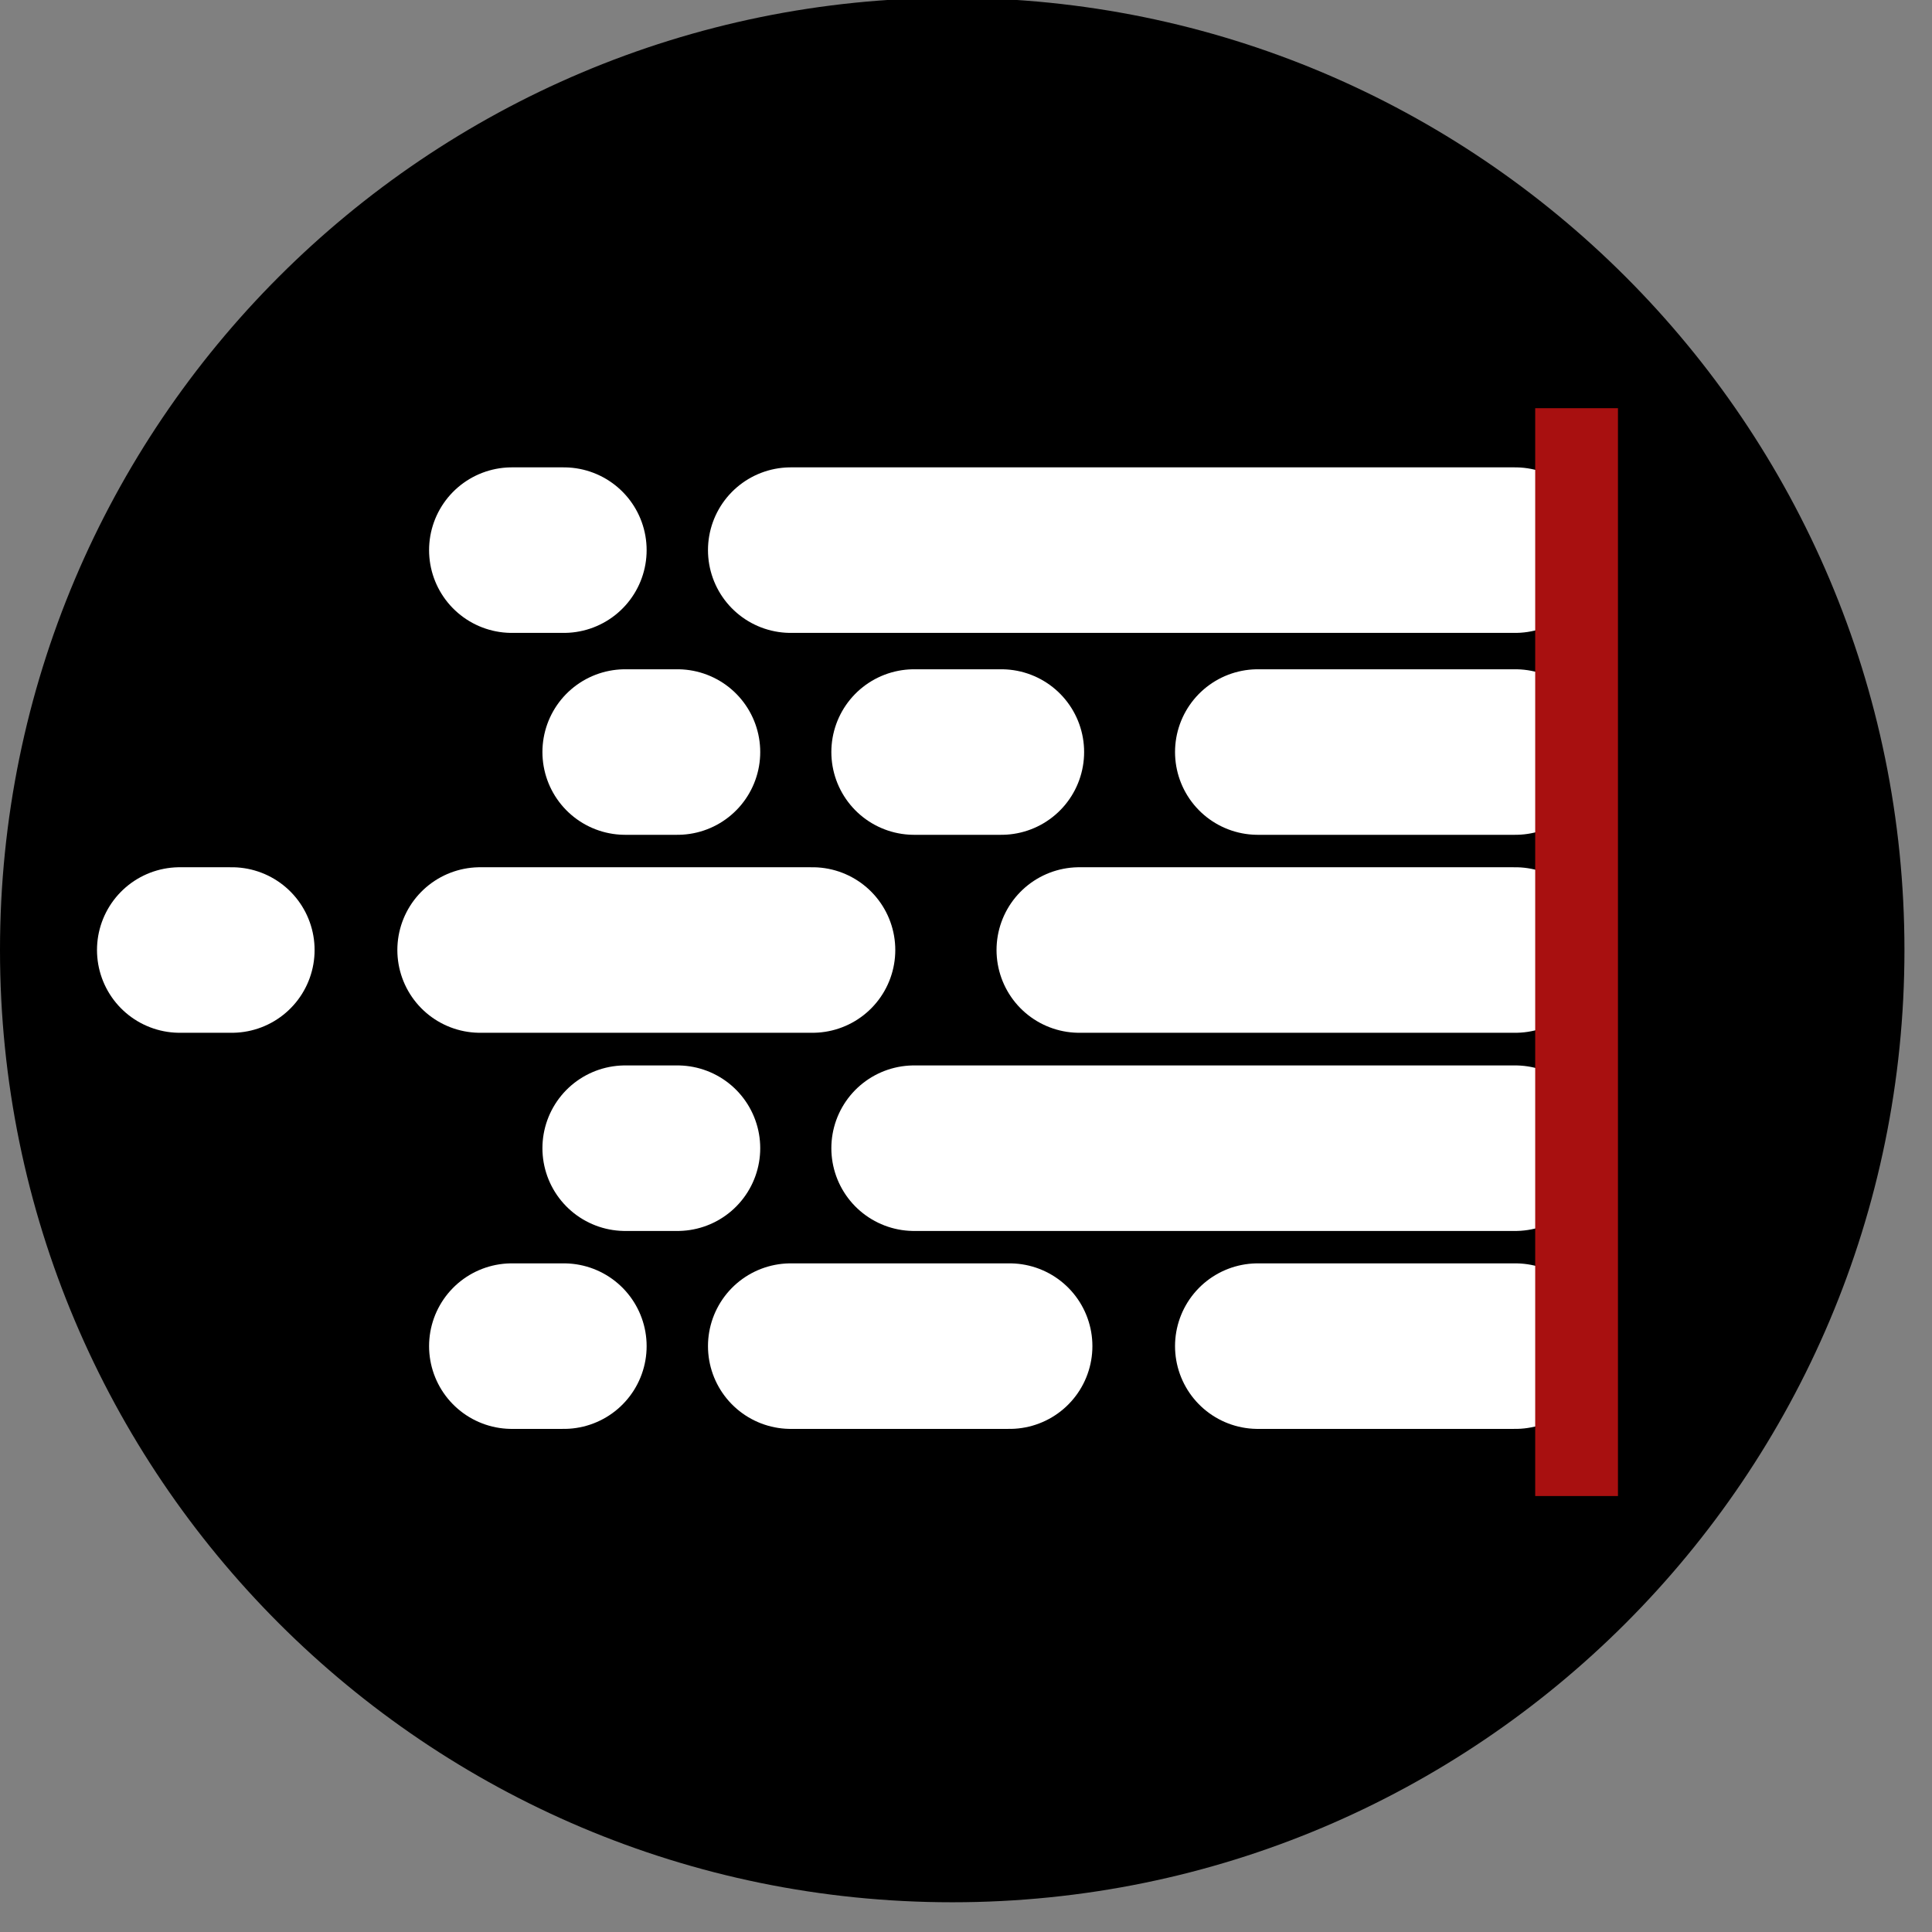
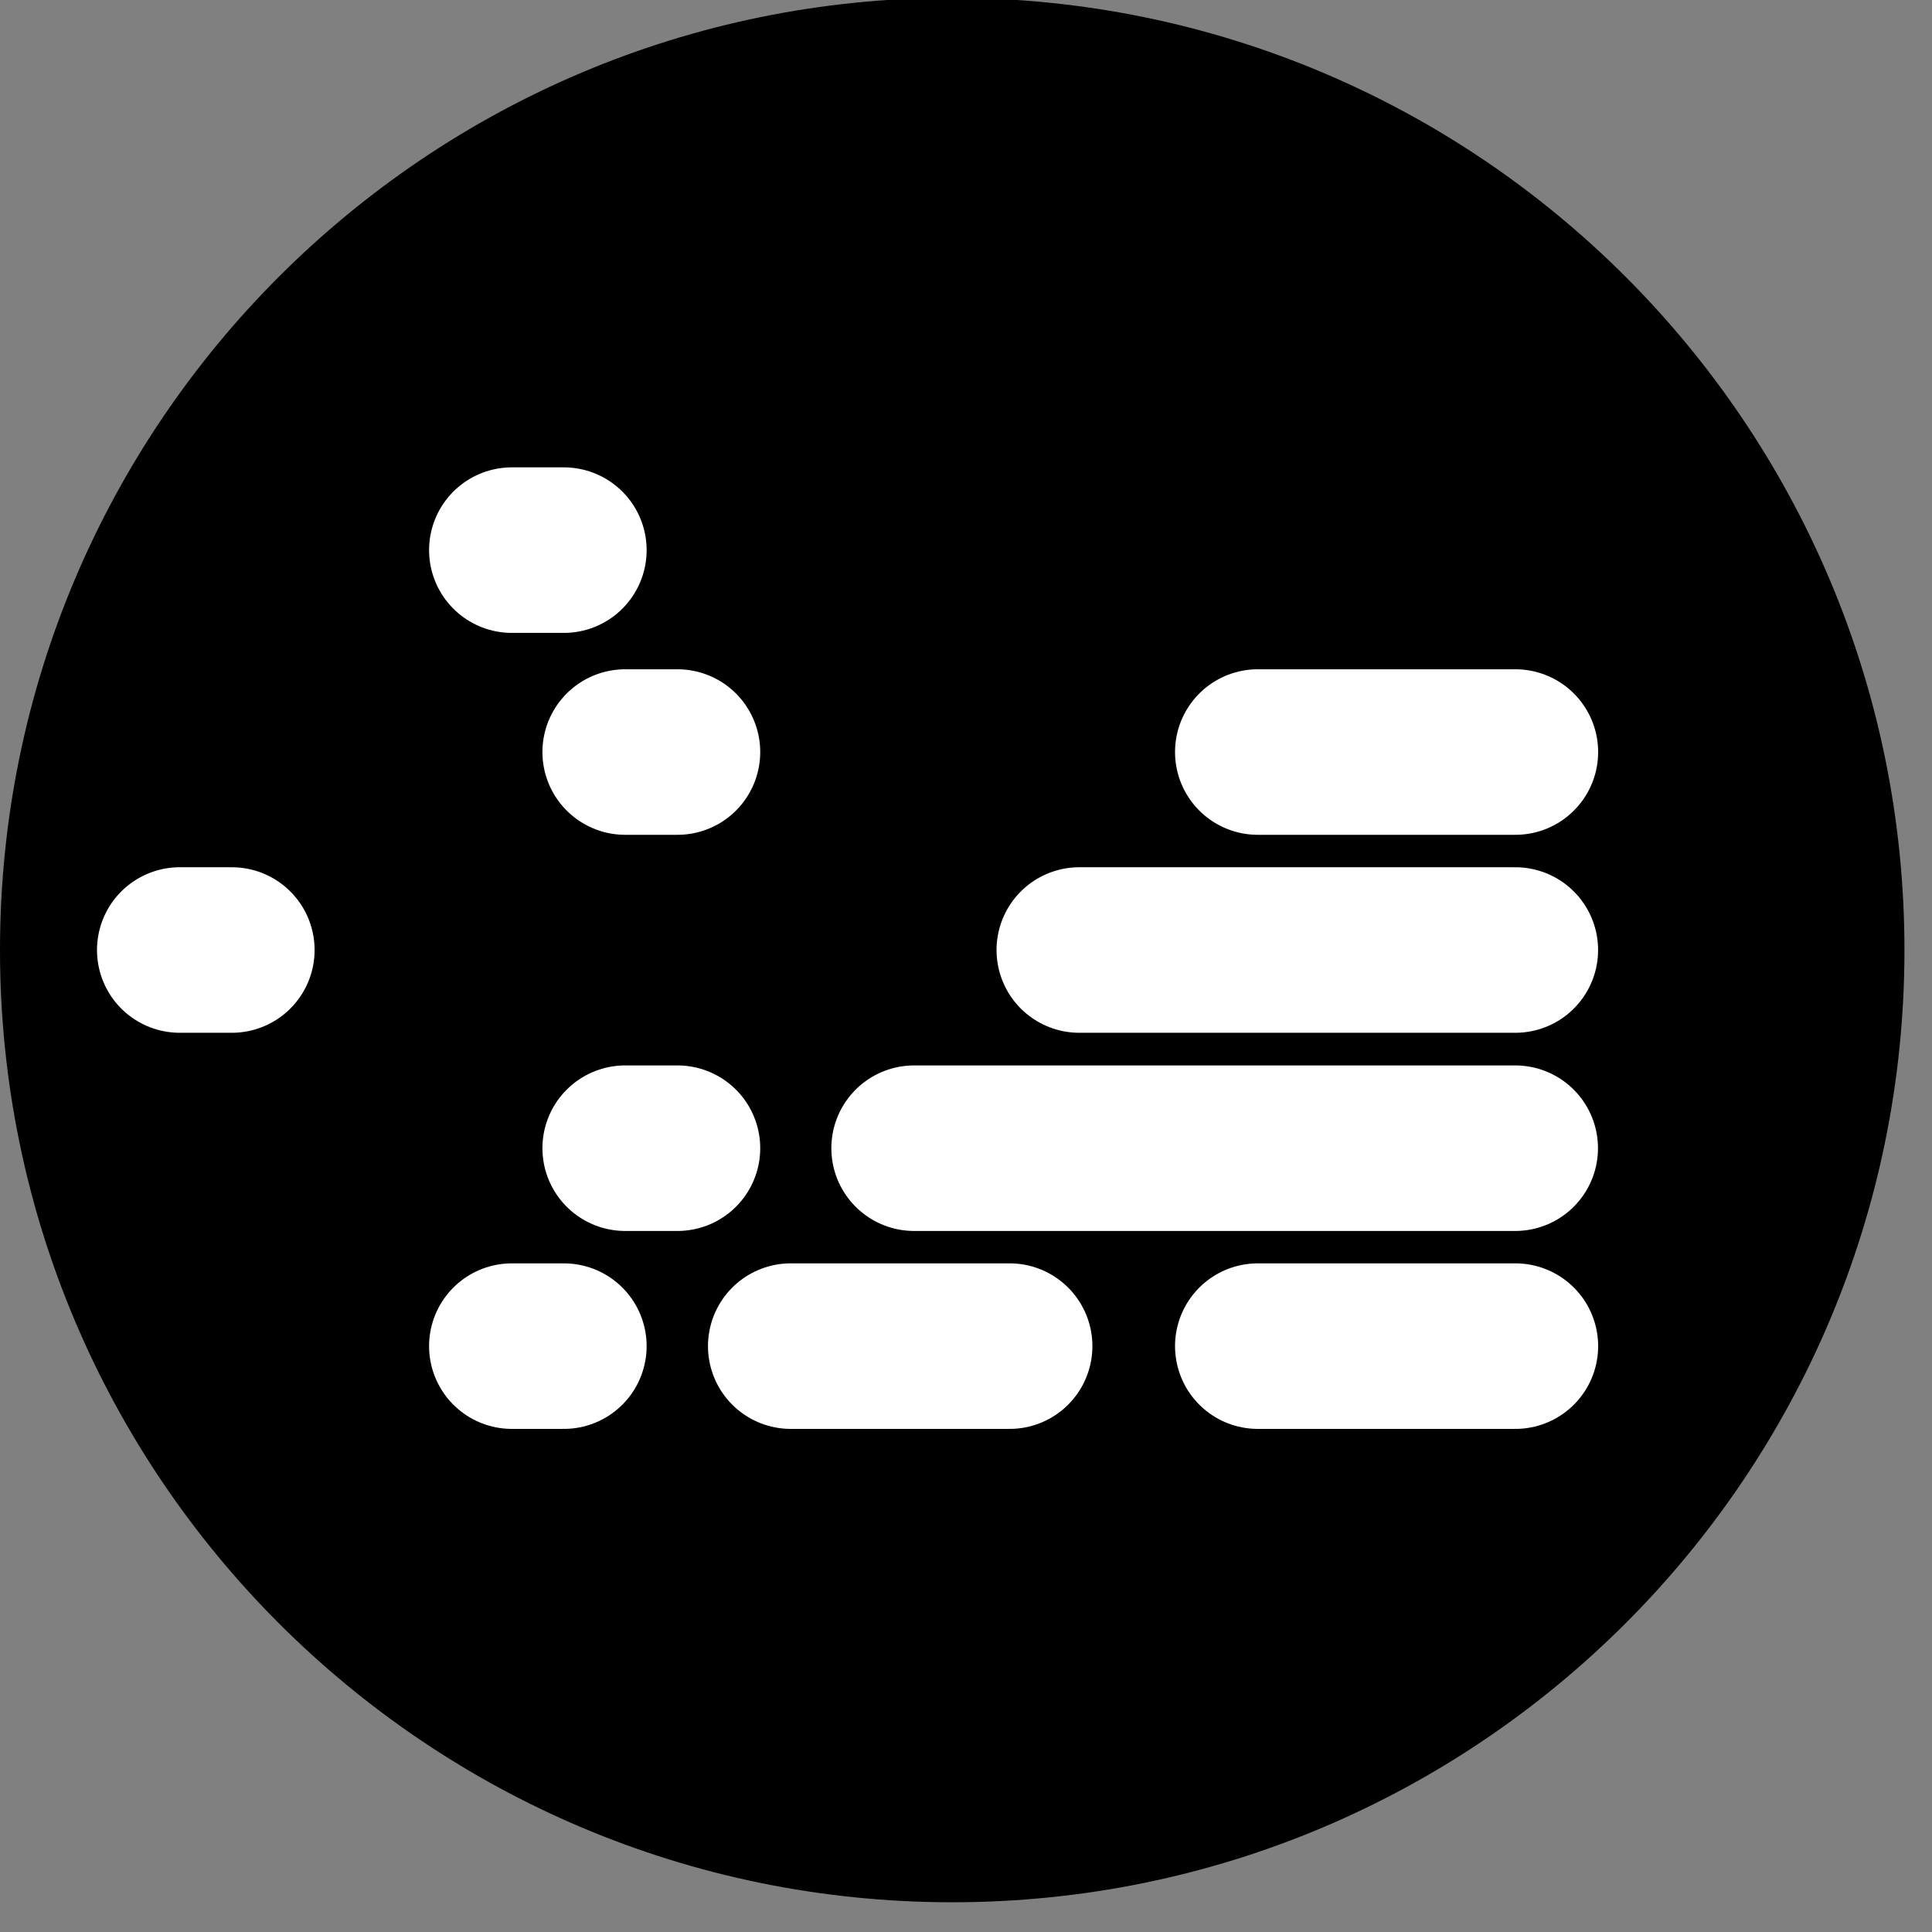
<svg xmlns="http://www.w3.org/2000/svg" width="46" zoomAndPan="magnify" viewBox="0 0 34.5 34.5" height="46" preserveAspectRatio="xMidYMid meet" version="1.0">
  <rect x="0" y="0" width="34.5" height="34.5" fill="#808080" stroke="none" />
  <defs>
    <clipPath id="0dbce5094f">
      <path d="M 0 0 L 34.008 0 L 34.008 33.969 L 0 33.969 Z M 0 0 " clip-rule="nonzero" />
    </clipPath>
    <clipPath id="87d9cfcd73">
      <path d="M 17.004 -0.039 C 7.613 -0.039 0 7.574 0 16.965 C 0 26.355 7.613 33.969 17.004 33.969 C 26.395 33.969 34.008 26.355 34.008 16.965 C 34.008 7.574 26.395 -0.039 17.004 -0.039 Z M 17.004 -0.039 " clip-rule="nonzero" />
    </clipPath>
  </defs>
  <g clip-path="url(#0dbce5094f)">
    <g clip-path="url(#87d9cfcd73)">
      <path fill="#000000" d="M 0 -0.039 L 34.008 -0.039 L 34.008 33.969 L 0 33.969 Z M 0 -0.039 " fill-opacity="1" fill-rule="nonzero" />
    </g>
  </g>
-   <path stroke-linecap="round" transform="matrix(0.739, 0, 0, 0.739, 12.644, 8.345)" fill="none" stroke-linejoin="miter" d="M 1.998 2.001 L 19.503 2.001 " stroke="#ffffff" stroke-width="4" stroke-opacity="1" stroke-miterlimit="4" />
  <path stroke-linecap="round" transform="matrix(0.739, 0, 0, 0.739, 8.591, 8.345)" fill="none" stroke-linejoin="miter" d="M 2 2.001 L 0.743 2.001 " stroke="#ffffff" stroke-width="4" stroke-opacity="1" stroke-miterlimit="4" />
  <path stroke-linecap="round" transform="matrix(0.739, 0, 0, 0.739, 10.618, 19.024)" fill="none" stroke-linejoin="miter" d="M 2.002 2.002 L 0.739 2.002 " stroke="#ffffff" stroke-width="4" stroke-opacity="1" stroke-miterlimit="4" />
  <path stroke-linecap="round" transform="matrix(0.739, 0, 0, 0.739, 10.618, 11.952)" fill="none" stroke-linejoin="miter" d="M 2.002 1.999 L 0.739 1.999 " stroke="#ffffff" stroke-width="4" stroke-opacity="1" stroke-miterlimit="4" />
  <path stroke-linecap="round" transform="matrix(0.739, 0, 0, 0.739, 2.661, 15.488)" fill="none" stroke-linejoin="miter" d="M 2.001 1.998 L 0.743 1.998 " stroke="#ffffff" stroke-width="4" stroke-opacity="1" stroke-miterlimit="4" />
  <path stroke-linecap="round" transform="matrix(0.739, 0, 0, 0.739, 8.591, 22.56)" fill="none" stroke-linejoin="miter" d="M 2 2 L 0.743 2 " stroke="#ffffff" stroke-width="4" stroke-opacity="1" stroke-miterlimit="4" />
-   <path stroke-linecap="round" transform="matrix(0.739, 0, 0, 0.739, 14.844, 11.952)" fill="none" stroke-linejoin="miter" d="M 2.002 1.999 L 4.11 1.999 " stroke="#ffffff" stroke-width="4" stroke-opacity="1" stroke-miterlimit="4" />
  <path stroke-linecap="round" transform="matrix(0.739, 0, 0, 0.739, 20.982, 11.952)" fill="none" stroke-linejoin="miter" d="M 2.001 1.999 L 8.225 1.999 " stroke="#ffffff" stroke-width="4" stroke-opacity="1" stroke-miterlimit="4" />
  <path stroke-linecap="round" transform="matrix(0.739, 0, 0, 0.739, 20.982, 22.56)" fill="none" stroke-linejoin="miter" d="M 2.001 2 L 8.225 2 " stroke="#ffffff" stroke-width="4" stroke-opacity="1" stroke-miterlimit="4" />
  <path stroke-linecap="round" transform="matrix(0.739, 0, 0, 0.739, 17.796, 15.488)" fill="none" stroke-linejoin="miter" d="M 1.999 1.998 L 12.535 1.998 " stroke="#ffffff" stroke-width="4" stroke-opacity="1" stroke-miterlimit="4" />
-   <path stroke-linecap="round" transform="matrix(0.739, 0, 0, 0.739, 7.097, 15.488)" fill="none" stroke-linejoin="miter" d="M 1.998 1.998 L 10.03 1.998 " stroke="#ffffff" stroke-width="4" stroke-opacity="1" stroke-miterlimit="4" />
  <path stroke-linecap="round" transform="matrix(0.739, 0, 0, 0.739, 12.644, 22.56)" fill="none" stroke-linejoin="miter" d="M 1.998 2 L 7.287 2 " stroke="#ffffff" stroke-width="4" stroke-opacity="1" stroke-miterlimit="4" />
  <path stroke-linecap="round" transform="matrix(0.739, 0, 0, 0.739, 14.844, 19.024)" fill="none" stroke-linejoin="miter" d="M 2.002 2.002 L 16.527 2.002 " stroke="#ffffff" stroke-width="4" stroke-opacity="1" stroke-miterlimit="4" />
-   <path stroke-linecap="butt" transform="matrix(0, 0.739, -0.739, 0, 28.893, 7.289)" fill="none" stroke-linejoin="miter" d="M 0 1.001 L 26.287 1.001 " stroke="#a81010" stroke-width="2" stroke-opacity="1" stroke-miterlimit="4" />
</svg>